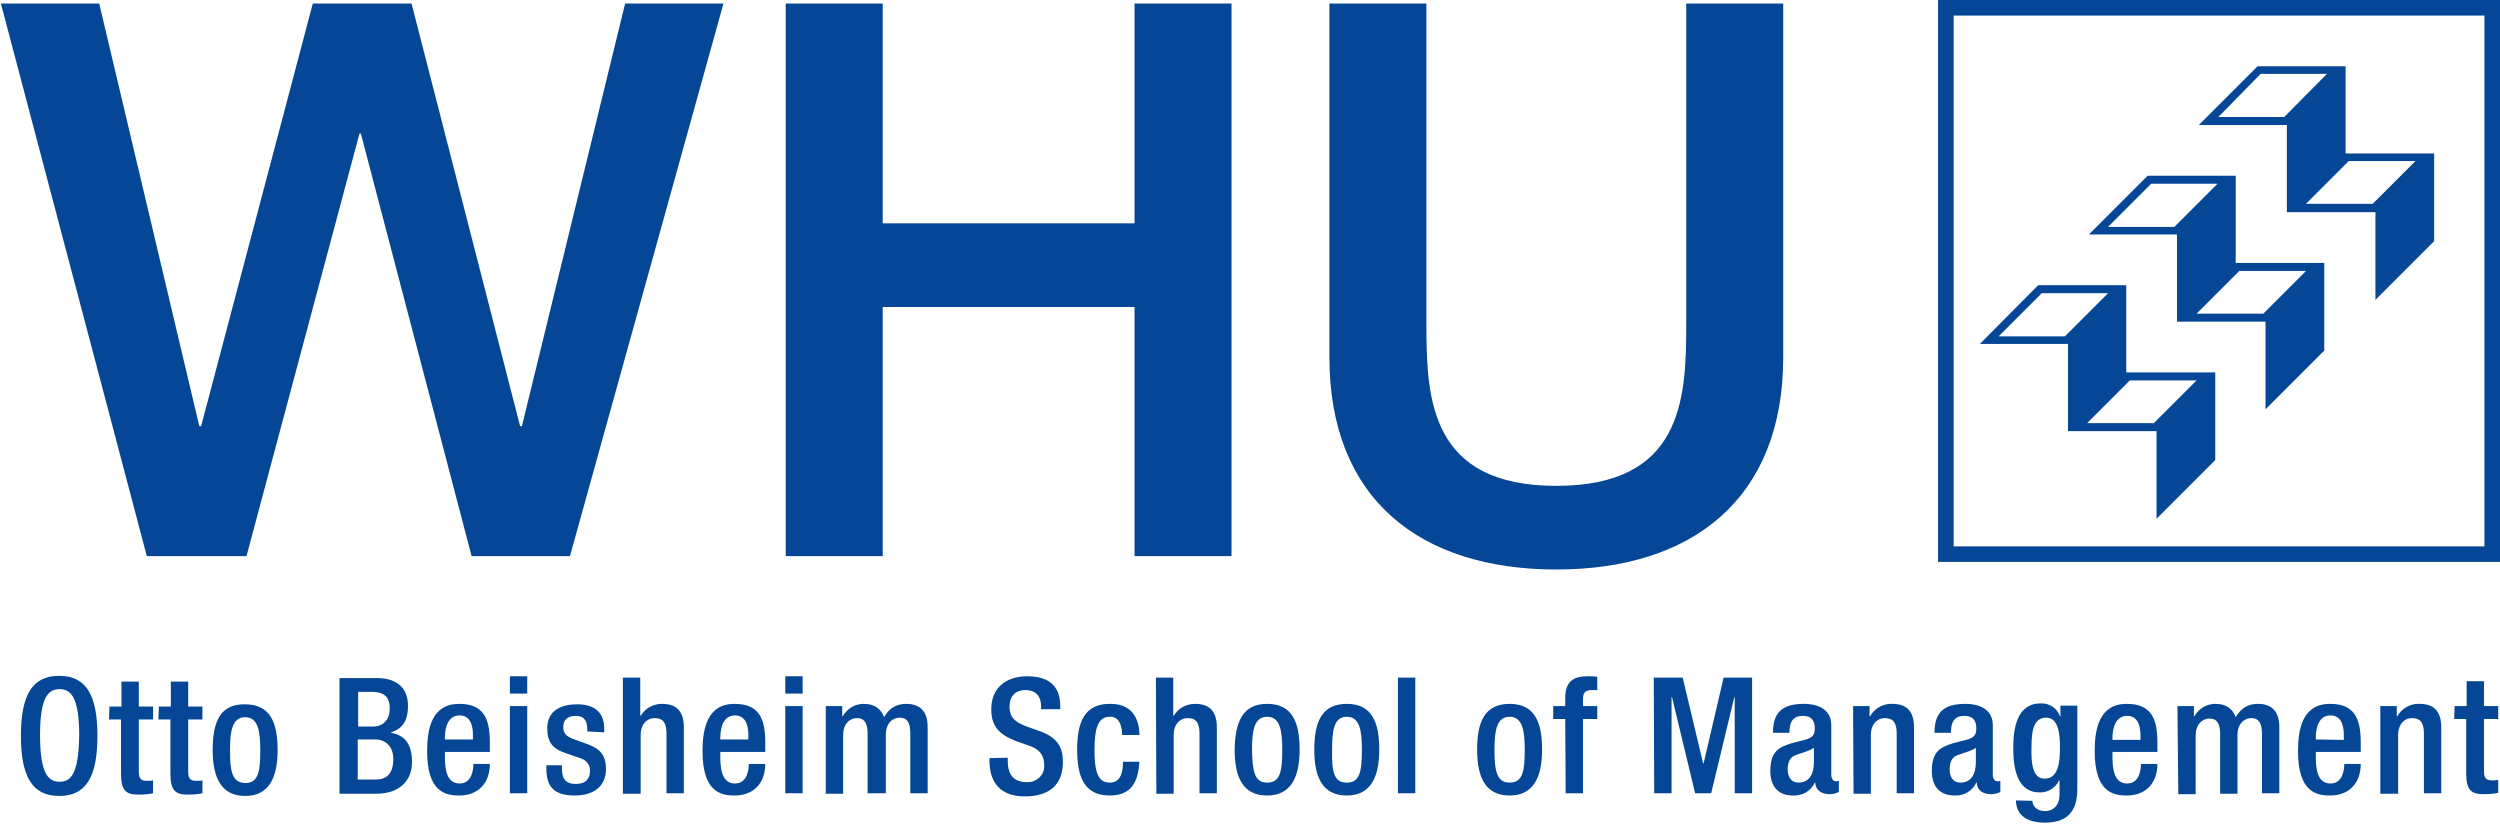
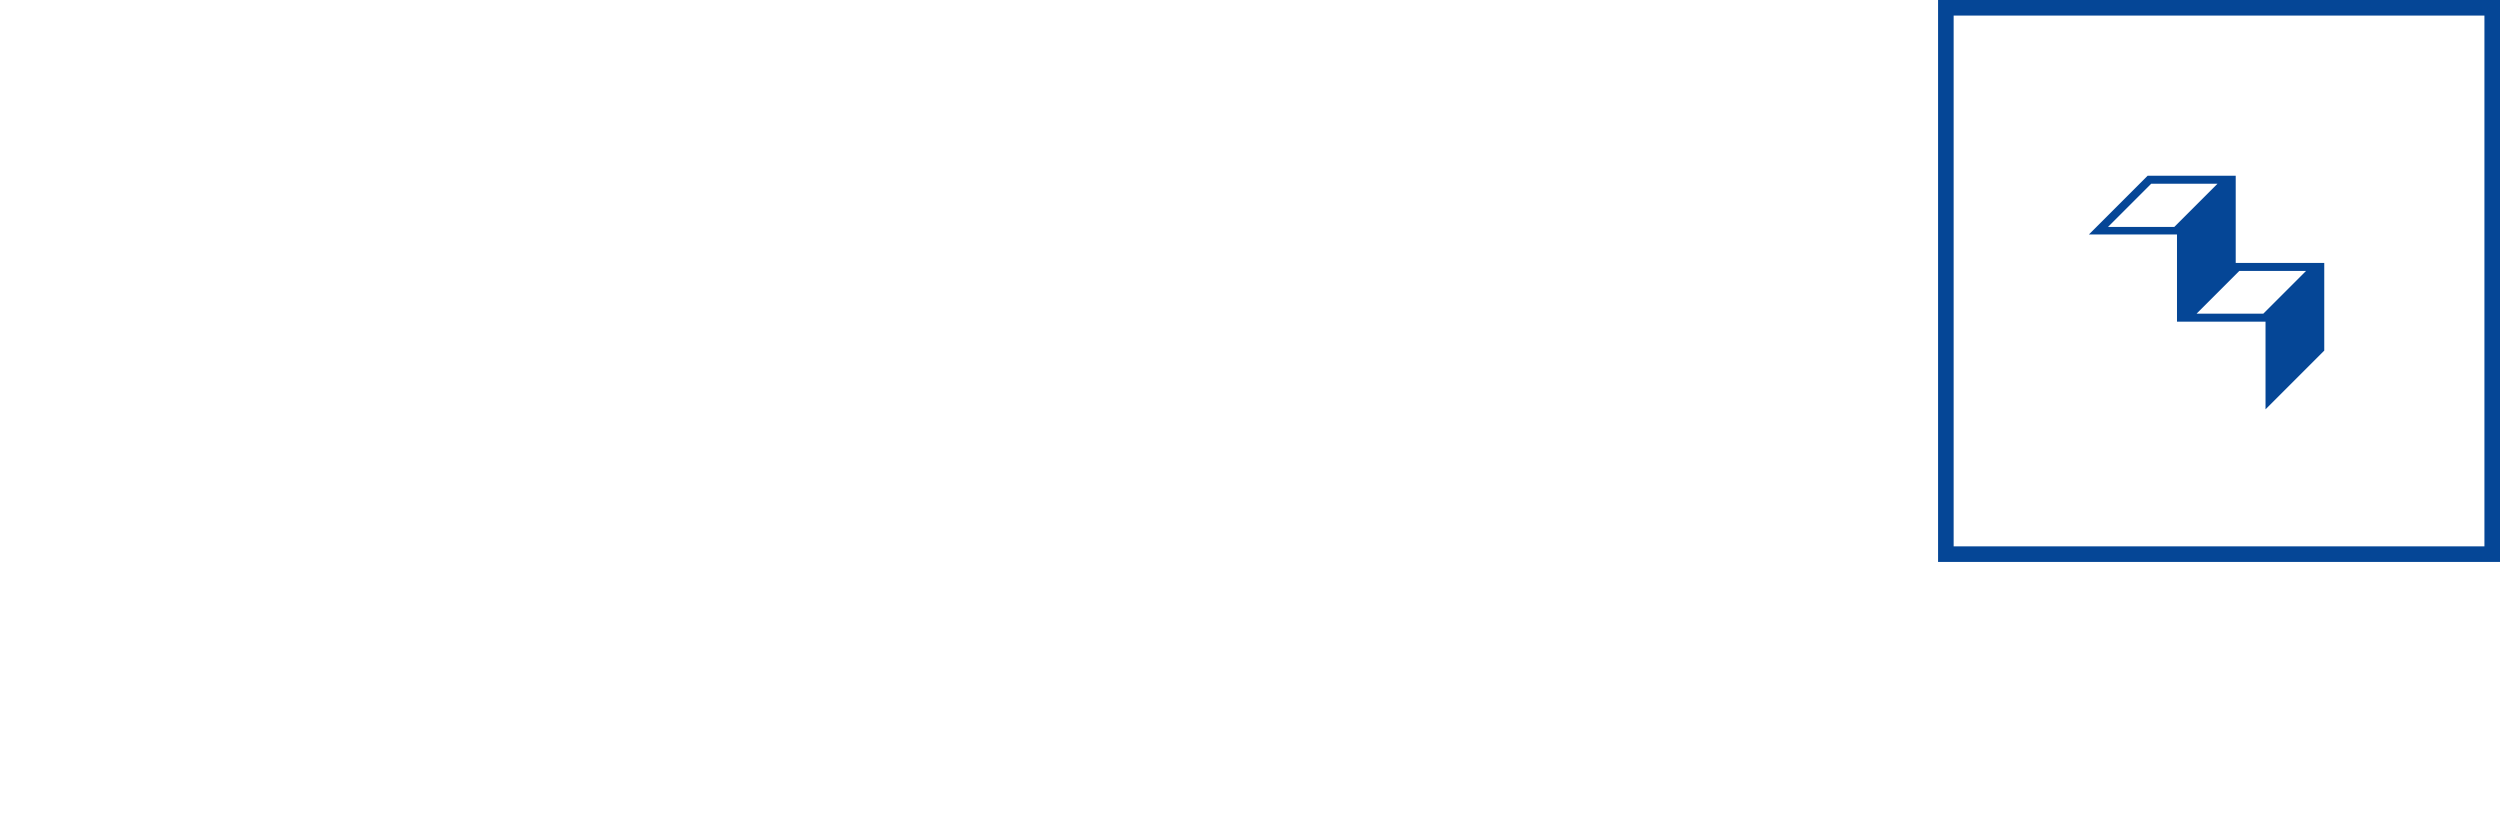
<svg xmlns="http://www.w3.org/2000/svg" version="1.1" id="Ebene_1" x="0px" y="0px" viewBox="0 0 561.9 186" style="enable-background:new 0 0 561.9 186;" xml:space="preserve">
  <style type="text/css">
	.st0{fill:#054696;}
</style>
-   <path class="st0" d="M0.2,0.8h22.1l22.5,95h0.4l25.1-95h22.2l24.4,95h0.4l23.2-95h22.1L128.1,125H106L81.1,30h-0.3l-25.4,95H33  L0.2,0.8z M176.6,0.8h21.8v49.4H255V0.8h21.8V125H255V69h-56.6v56h-21.8V0.8z M298.8,0.8h21.8v72.4c0,16.7,1,36,29.2,36  c28.2,0,29.2-19.3,29.2-36V0.8h21.8v79.5c0,31.8-20.4,47.7-51,47.7s-51-15.8-51-47.7L298.8,0.8z M4.7,165.4c0-9.3,2.6-13.5,8.6-13.5  s8.6,4.2,8.6,13.5s-2.6,13.5-8.6,13.5S4.7,174.6,4.7,165.4z M17.8,165.2c0-8.7-2-10.3-4.4-10.3s-4.4,1.5-4.4,10.3  c0,9,2,10.5,4.4,10.5S17.7,174.2,17.8,165.2L17.8,165.2z M24.6,158.8h2.7v-5.6h3.9v5.6h3.2v2.9h-3.2v11.7c0,1.5,0.4,2.1,1.8,2.1  c0.5,0,1,0,1.4-0.1v2.9c-1,0.2-2.1,0.3-3.2,0.3c-2.7,0-4-0.7-4-4.7v-12.2h-2.7L24.6,158.8z M35.7,158.8h2.7v-5.6h3.9v5.6h3.2v2.9  h-3.2v11.7c0,1.5,0.4,2.1,1.8,2.1c0.5,0,1,0,1.4-0.1v2.9c-1,0.2-2.1,0.3-3.2,0.3c-2.7,0-4-0.7-4-4.7v-12.2h-2.7L35.7,158.8z   M55.1,158.3c5.7,0,7.3,4.2,7.3,10.3c0,6.1-1.9,10.3-7.3,10.3s-7.3-4.2-7.3-10.3C47.8,162.5,49.3,158.2,55.1,158.3L55.1,158.3z   M55.1,176c2.9,0,3.4-2.4,3.4-7.4c0-4.3-0.5-7.4-3.4-7.4c-2.9,0-3.4,3.1-3.4,7.4C51.7,173.5,52.2,175.9,55.1,176L55.1,176z   M76.3,152.4h8.4c3.9,0,7,1.7,7,6.3c0,3.2-1.2,5.1-3.8,5.9v0.1c2.8,0.5,4.7,2.2,4.7,6.6c0,4.4-3.1,7.1-8,7.1h-8.3L76.3,152.4z   M83.8,163.3c2.5,0,3.8-1.7,3.8-4.1c0-3.1-1.9-3.7-4.2-3.7h-2.9v7.8L83.8,163.3z M84.6,175.2c2.5,0,3.8-1.6,3.8-4.6  c0-2.8-1.7-4.4-4.1-4.4h-3.9v9L84.6,175.2z M100,169v1.1c0,2.6,0.3,6,3.3,6c2.8,0,3.1-3.2,3.1-4.4h3.7c0,4.3-2.6,7.1-6.9,7.1  c-3.2,0-7.2-0.9-7.2-10c0-5.1,1.1-10.6,7.2-10.6c5.5,0,6.9,3.3,6.9,8.7v2.1L100,169z M106.3,166.3v-1.1c0-2.5-0.8-4.4-3-4.4  c-2.5,0-3.3,2.5-3.3,5v0.4H106.3z M114.6,152h3.9v3.9h-3.9V152z M114.6,158.7h3.9v19.6h-3.9V158.7z M132,164.4v-0.5  c0-1.6-0.5-3-2.6-3c-1.6,0-2.8,0.7-2.8,2.5c0,1.5,0.7,2.2,2.8,2.9l2.5,0.9c2.9,1,4.3,2.5,4.3,5.6c0,4.2-3.1,6-7,6  c-5,0-6.4-2.3-6.4-6.1V172h3.5v0.7c0,2.3,0.8,3.5,3.1,3.5c2.2,0,3.2-1.1,3.2-2.9c0.1-1.3-0.8-2.5-2.2-2.9l-3.2-1.1  c-3-1-4.2-2.5-4.2-5.6c0-3.7,2.7-5.4,6.7-5.4c5,0,6.1,2.9,6.1,5.4v0.9L132,164.4z M140,152.3h3.9v8.5l0.1,0.1c1-1.7,2.8-2.7,4.8-2.7  c3,0,4.9,1.4,4.9,5.3v14.8h-3.9v-13.4c0-2.5-0.8-3.5-2.7-3.5c-1.6,0-3.1,1.3-3.1,3.8v13.2H140L140,152.3z M161.9,169v1.1  c0,2.6,0.3,6,3.3,6c2.8,0,3.1-3.2,3.1-4.4h3.7c0,4.3-2.6,7.1-6.9,7.1c-3.2,0-7.2-0.9-7.2-10c0-5.1,1.1-10.6,7.2-10.6  c5.5,0,6.9,3.3,6.9,8.7v2.1L161.9,169z M168.2,166.3v-1.1c0-2.5-0.8-4.4-3-4.4c-2.5,0-3.3,2.5-3.3,5v0.4H168.2z M176.5,152h3.9v3.9  h-3.9V152z M176.5,158.7h3.9v19.6h-3.9V158.7z M185.6,158.7h3.7v2.3h0.1c1-1.7,2.7-2.8,4.7-2.8c2.8,0,4,1.4,4.6,3c1.1-1.9,2.6-3,5-3  c2.8,0,4.8,1.4,4.8,5.2v14.9h-3.9v-13.5c0-2.5-0.8-3.5-2.4-3.5s-3.1,1.3-3.1,3.8v13.2H195v-13.4c0-2.5-0.8-3.5-2.4-3.5  s-3.1,1.3-3.1,3.8v13.2h-3.9L185.6,158.7z M226.5,170.3v0.7c0,3.2,1.4,4.8,4.3,4.8c2,0.1,3.8-1.4,3.9-3.4c0-0.1,0-0.2,0-0.3  c0-2.7-1.4-3.9-3.7-4.6l-2.8-1c-3.8-1.5-5.4-3.4-5.4-7.1c0-4.7,3.2-7.4,8.1-7.4c6.7,0,7.4,4.2,7.4,6.8v0.6H234v-0.5  c0-2.4-1.1-3.8-3.6-3.8c-1.8,0-3.5,1-3.5,3.8c0,2.2,1.1,3.4,3.9,4.4l2.8,1c3.7,1.3,5.3,3.3,5.3,6.9c0,5.5-3.4,7.8-8.6,7.8  c-6.4,0-7.9-4.3-7.9-7.9v-0.7L226.5,170.3z M256.1,171.2c-0.3,4.7-1.9,7.6-6.7,7.6c-5.7,0-7.3-4.2-7.3-10.3c0-6.1,1.6-10.3,7.3-10.3  c5.9-0.1,6.7,4.6,6.7,7h-3.9c0-1.8-0.5-4.2-2.8-4.1c-2.8,0-3.4,3.1-3.4,7.4c0,4.3,0.5,7.4,3.4,7.4c2.2,0,3-1.8,3-4.7L256.1,171.2z   M259.8,152.3h3.9v8.5l0.1,0.1c1-1.7,2.8-2.7,4.8-2.7c3,0,4.9,1.4,4.9,5.3v14.8h-3.9v-13.4c0-2.5-0.8-3.5-2.7-3.5  c-1.6,0-3.1,1.3-3.1,3.8v13.2h-3.9L259.8,152.3z M284.8,158.2c5.7,0,7.3,4.2,7.3,10.3c0,6.1-1.9,10.3-7.3,10.3  c-5.5,0-7.3-4.2-7.3-10.3C277.6,162.4,279.2,158.2,284.8,158.2L284.8,158.2z M284.8,175.9c2.9,0,3.4-2.4,3.4-7.4  c0-4.3-0.5-7.4-3.4-7.4s-3.4,3.1-3.4,7.4C281.5,173.5,282,175.9,284.8,175.9L284.8,175.9z M302.7,158.2c5.7,0,7.3,4.2,7.3,10.3  c0,6.1-1.9,10.3-7.3,10.3c-5.5,0-7.3-4.2-7.3-10.3C295.4,162.4,297,158.2,302.7,158.2L302.7,158.2z M302.7,175.9  c2.9,0,3.4-2.4,3.4-7.4c0-4.3-0.5-7.4-3.4-7.4s-3.3,3.1-3.3,7.4C299.3,173.5,299.8,175.9,302.7,175.9L302.7,175.9z M314.2,152.3h3.9  v26h-3.9V152.3z M339.3,158.2c5.7,0,7.3,4.2,7.3,10.3c0,6.1-1.9,10.3-7.3,10.3c-5.5,0-7.3-4.2-7.3-10.3S333.6,158.2,339.3,158.2  L339.3,158.2z M339.3,175.9c2.9,0,3.4-2.4,3.4-7.4c0-4.3-0.5-7.4-3.4-7.4c-2.9,0-3.4,3.1-3.4,7.4  C335.9,173.5,336.5,175.9,339.3,175.9L339.3,175.9z M351.8,161.6h-2.7v-2.9h2.7v-1.8c0-3.7,1.8-4.9,5-4.9c0.7,0,1.4,0,2.2,0.1v3  h-1.1c-1.5,0-2.1,0.5-2.1,1.9v1.7h3.2v2.9h-3.2v16.7h-3.9L351.8,161.6z M371.7,152.3h6.5l4.6,19.3h0.1l4.5-19.3h6.4v26h-3.9v-21.6  h-0.1l-5.2,21.6H381l-5.2-21.6h-0.1v21.6h-3.9L371.7,152.3z M411.6,174.2c0,0.7,0.4,1.4,1,1.4c0.2,0,0.4,0,0.7-0.1v2.5  c-0.6,0.3-1.3,0.5-2,0.5c-1.7,0-3.2-0.7-3.3-2.6h-0.1c-0.9,1.9-2.8,3-4.9,2.9c-3.1,0-5.1-1.8-5.1-5.5c0-4.4,1.9-5.3,4.6-6.2l3.1-0.8  c1.4-0.4,2.3-0.8,2.3-2.5s-0.6-2.9-2.7-2.9c-2.6,0-3,1.9-3,3.8h-3.7c0-4.2,1.7-6.5,6.9-6.5c3.5,0,6.2,1.4,6.2,4.8L411.6,174.2z   M407.8,168c-1,0.8-3.2,1.3-4.4,1.8c-1.2,0.5-1.6,1.7-1.6,3.2c0,1.6,0.8,2.9,2.4,2.9c2.4,0,3.5-1.8,3.5-4.7V168z M416.5,158.7h3.7  v2.3h0.1c1-1.8,3-2.9,5-2.8c3,0,4.9,1.4,4.9,5.3v14.8h-3.9v-13.4c0-2.5-0.8-3.5-2.7-3.5c-1.6,0-3.1,1.3-3.1,3.8v13.2h-3.9  L416.5,158.7z M447.9,174.2c0,0.7,0.4,1.4,1,1.4c0.2,0,0.4,0,0.7-0.1v2.5c-0.6,0.3-1.3,0.5-2,0.5c-1.8,0-3.2-0.7-3.3-2.6h-0.1  c-0.9,1.9-2.8,3-4.9,2.9c-3.1,0-5.1-1.8-5.1-5.5c0-4.4,1.9-5.3,4.6-6.2l3.1-0.8c1.4-0.4,2.3-0.8,2.3-2.5s-0.6-2.9-2.7-2.9  c-2.6,0-3,1.9-3,3.8h-3.7c0-4.2,1.7-6.5,6.9-6.5c3.5,0,6.2,1.4,6.2,4.8L447.9,174.2z M444.2,168c-1,0.8-3.2,1.3-4.4,1.8  c-1.2,0.5-1.6,1.7-1.6,3.2c0,1.6,0.8,2.9,2.4,2.9c2.4,0,3.5-1.8,3.5-4.7V168z M456.8,180c0,1.2,1.1,2.3,2.8,2.3c2,0,3.3-1.4,3.3-3.7  v-3.2h-0.1c-0.8,1.7-2.6,2.8-4.4,2.7c-4.6,0-5.9-4.5-5.9-9.9c0-4.3,0.7-10.1,6.2-10.1c1.9-0.1,3.7,1.1,4.3,2.9h0.1v-2.4h3.8v18.7  c0,4.8-2,7.6-7.3,7.6c-5.8,0-6.5-3.4-6.5-5L456.8,180z M459.6,175c3.1,0,3.4-3.9,3.4-7c0-3.2-0.4-6.7-3.1-6.7  c-2.8,0-3.3,2.9-3.3,6.5C456.5,171.2,456.7,175.1,459.6,175L459.6,175z M474.8,169v1.1c0,2.6,0.3,6,3.3,6c2.8,0,3.1-3.2,3.1-4.4h3.7  c0,4.3-2.6,7.1-6.9,7.1c-3.2,0-7.2-0.9-7.2-10c0-5.1,1.1-10.6,7.2-10.6c5.5,0,6.9,3.3,6.9,8.7v2.1L474.8,169z M481.1,166.3v-1  c0-2.5-0.8-4.4-3-4.4c-2.5,0-3.3,2.5-3.3,5v0.4L481.1,166.3z M489.4,158.7h3.7v2.3h0.1c1-1.7,2.7-2.8,4.7-2.8c2.8,0,4,1.4,4.6,3  c1.1-1.9,2.6-3,5-3c2.8,0,4.8,1.4,4.8,5.2v14.9h-3.9v-13.4c0-2.5-0.8-3.5-2.4-3.5c-1.6,0-3.1,1.3-3.1,3.8v13.2h-3.9v-13.4  c0-2.5-0.8-3.5-2.4-3.5s-3.1,1.3-3.1,3.8v13.2h-3.9L489.4,158.7z M520.5,169v1.1c0,2.6,0.3,6,3.3,6c2.8,0,3.1-3.2,3.1-4.4h3.7  c0,4.3-2.6,7.1-6.9,7.1c-3.2,0-7.2-0.9-7.2-10c0-5.1,1.1-10.6,7.2-10.6c5.5,0,6.9,3.3,6.9,8.7v2.1L520.5,169z M526.8,166.3v-1.1  c0-2.5-0.8-4.4-3-4.4c-2.5,0-3.3,2.5-3.3,5v0.4L526.8,166.3z M535,158.7h3.7v2.3h0.1c1-1.8,3-2.9,5-2.8c3,0,4.9,1.4,4.9,5.3v14.8  h-3.9v-13.4c0-2.5-0.8-3.5-2.7-3.5c-1.6,0-3.1,1.3-3.1,3.8v13.2H535L535,158.7z M551.7,158.7h2.7v-5.6h3.9v5.6h3.2v2.9h-3.2v11.7  c0,1.5,0.4,2.1,1.8,2.1c0.5,0,0.9,0,1.4-0.1v2.9c-1,0.2-2.1,0.3-3.2,0.3c-2.7,0-4-0.7-4-4.7v-12.2h-2.7L551.7,158.7z" />
  <path class="st0" d="M435.6,0v126.3h126.3V0H435.6z M558.4,122.8H439.1V3.5h119.3V122.8z" />
  <path class="st0" d="M502.5,59.1V39.5h-19.8l-13.2,13.2h19.8v19.6h19.9V92l13.2-13.2V59.1H502.5z M503.3,60.9h15l-9.6,9.6h-15  L503.3,60.9z M483.5,41.3h14.9l-9.7,9.7h-14.9L483.5,41.3z" />
-   <path class="st0" d="M527.2,34.5V14.9h-19.8l-13.2,13.2H514v19.6h19.9v19.7l13.2-13.2V34.5H527.2z M527.9,36.2h15l-9.6,9.6h-15  L527.9,36.2z M508.1,16.6H523l-9.6,9.7h-14.8L508.1,16.6z" />
-   <path class="st0" d="M477.9,83.7V64.1h-19.8L445,77.3h19.8v19.6h19.9v19.7l13.2-13.2V83.7H477.9z M478.7,85.5h15l-9.6,9.6h-15  L478.7,85.5z M458.9,65.9h14.9l-9.7,9.7h-14.9L458.9,65.9z" />
</svg>